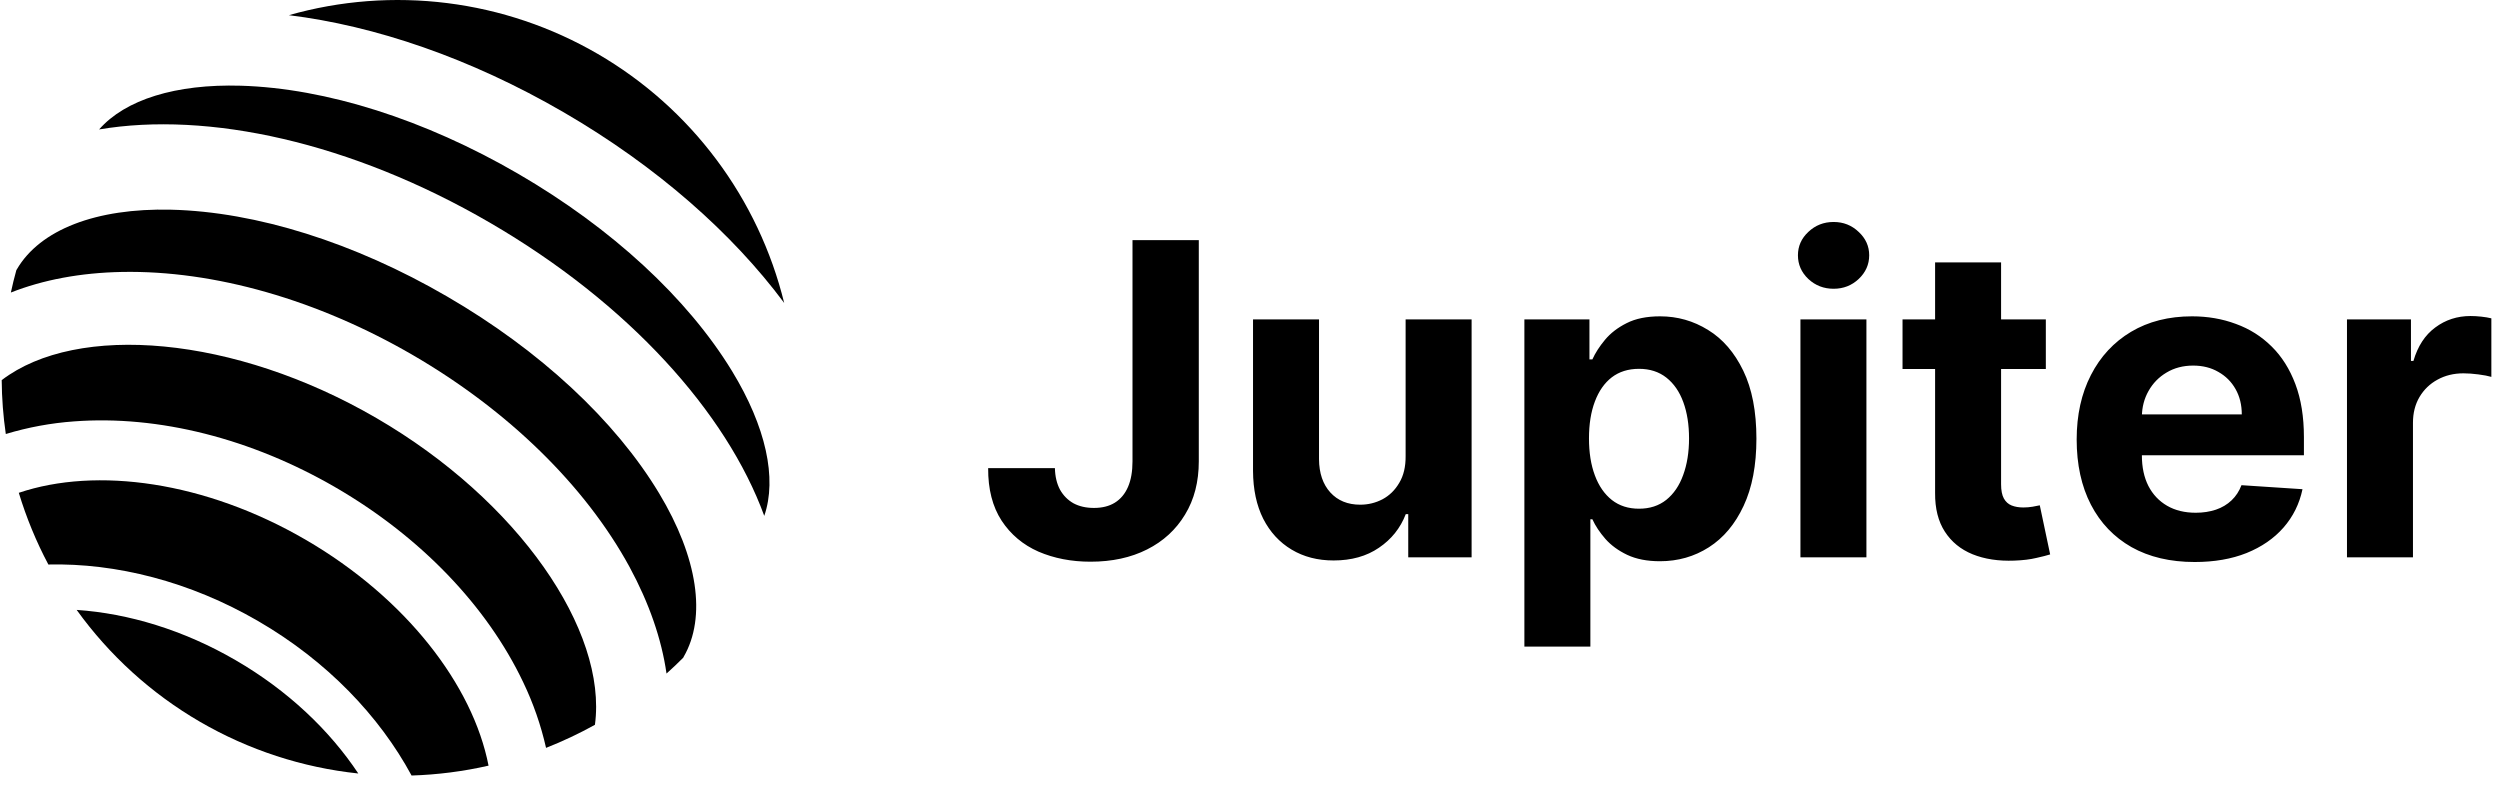
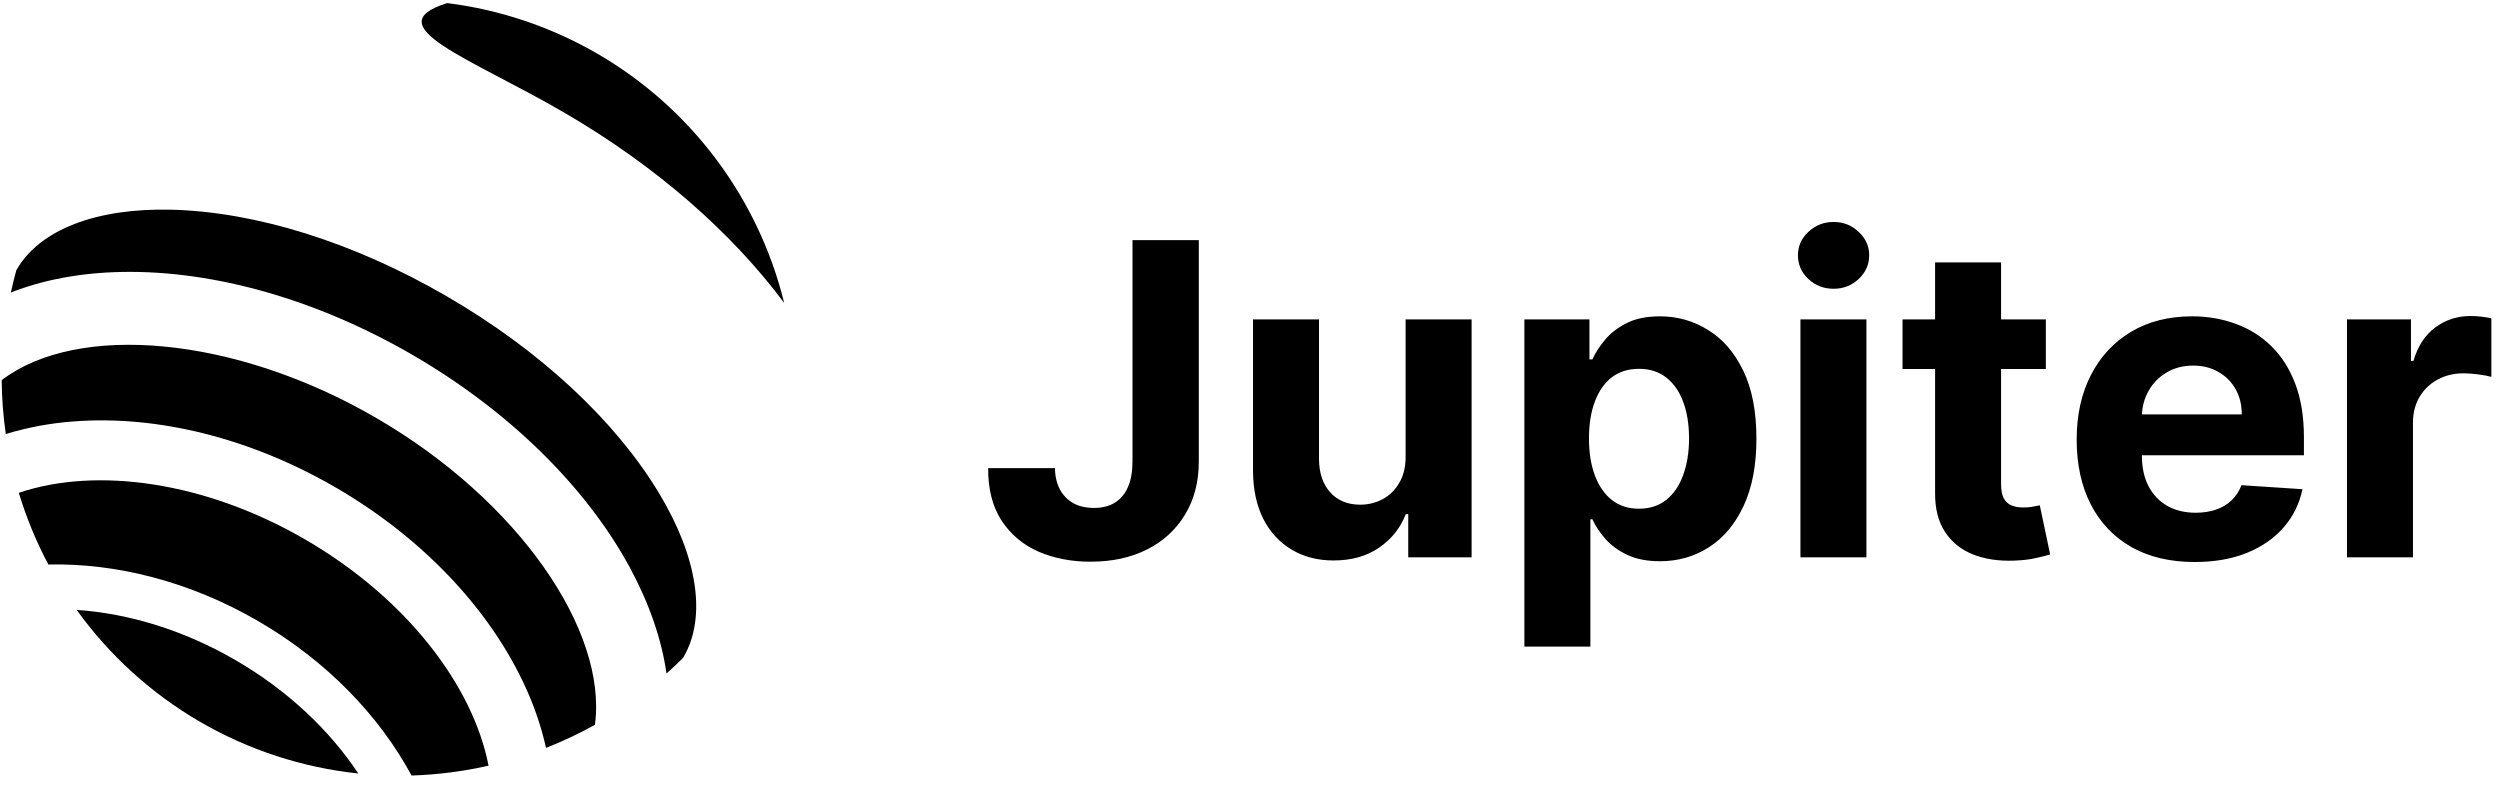
<svg xmlns="http://www.w3.org/2000/svg" width="81" height="26" viewBox="0 0 81 26" fill="none">
  <path d="M2.484 19.761C3.546 21.237 4.908 22.473 6.48 23.386C8.052 24.299 9.8 24.87 11.609 25.061C10.678 23.66 9.326 22.372 7.637 21.392C5.949 20.411 4.161 19.875 2.484 19.761Z" fill="black" />
  <path d="M9.902 17.487C6.649 15.597 3.129 15.116 0.609 15.967C0.853 16.77 1.173 17.549 1.567 18.29C3.756 18.24 6.146 18.834 8.369 20.126C10.593 21.417 12.294 23.2 13.335 25.127C14.174 25.101 15.01 24.994 15.829 24.807C15.32 22.198 13.155 19.378 9.902 17.487Z" fill="black" />
-   <path d="M25.408 9.816C24.994 8.133 24.246 6.552 23.207 5.165C22.169 3.778 20.862 2.615 19.364 1.745C17.866 0.875 16.208 0.315 14.489 0.1C12.77 -0.115 11.026 0.018 9.359 0.492C12.143 0.833 15.233 1.878 18.263 3.638C21.293 5.398 23.734 7.565 25.408 9.816Z" fill="black" />
+   <path d="M25.408 9.816C24.994 8.133 24.246 6.552 23.207 5.165C22.169 3.778 20.862 2.615 19.364 1.745C17.866 0.875 16.208 0.315 14.489 0.1C12.143 0.833 15.233 1.878 18.263 3.638C21.293 5.398 23.734 7.565 25.408 9.816Z" fill="black" />
  <path d="M21.356 15.984C19.931 13.617 17.491 11.351 14.484 9.605C11.477 7.858 8.3 6.86 5.541 6.794C3.114 6.737 1.292 7.442 0.544 8.73C0.54 8.737 0.534 8.745 0.53 8.752C0.462 8.994 0.404 9.236 0.352 9.478C1.396 9.066 2.606 8.837 3.951 8.811C6.942 8.755 10.29 9.712 13.38 11.507C16.469 13.302 18.96 15.737 20.393 18.362C21.035 19.545 21.436 20.71 21.595 21.823C21.779 21.658 21.961 21.487 22.137 21.309C22.142 21.301 22.145 21.293 22.149 21.284C22.897 19.996 22.608 18.064 21.356 15.984Z" fill="black" />
  <path d="M12.194 13.544C7.59 10.869 2.502 10.45 0.055 12.316C0.059 12.901 0.104 13.484 0.188 14.062C0.908 13.844 1.65 13.707 2.4 13.653C5.134 13.447 8.149 14.209 10.884 15.799C13.62 17.389 15.776 19.631 16.953 22.107C17.278 22.785 17.526 23.497 17.692 24.231C18.236 24.017 18.765 23.767 19.276 23.483C19.685 20.432 16.8 16.219 12.194 13.544Z" fill="black" />
-   <path d="M23.719 12.025C22.278 9.661 19.816 7.389 16.788 5.63C13.76 3.872 10.571 2.859 7.803 2.777C5.693 2.716 4.058 3.228 3.211 4.194C6.73 3.598 11.371 4.6 15.869 7.213C20.368 9.827 23.538 13.363 24.762 16.714C25.182 15.5 24.817 13.827 23.719 12.025Z" fill="black" />
  <path d="M36.693 7.78H38.841V14.947C38.841 15.609 38.693 16.185 38.395 16.673C38.1 17.162 37.69 17.538 37.165 17.802C36.64 18.067 36.029 18.199 35.333 18.199C34.714 18.199 34.152 18.09 33.647 17.873C33.145 17.652 32.747 17.317 32.452 16.869C32.158 16.417 32.012 15.85 32.016 15.168H34.179C34.185 15.438 34.241 15.671 34.344 15.865C34.452 16.056 34.597 16.203 34.781 16.307C34.968 16.407 35.189 16.457 35.444 16.457C35.711 16.457 35.937 16.401 36.121 16.287C36.309 16.17 36.451 15.999 36.548 15.775C36.645 15.551 36.693 15.274 36.693 14.947V7.78ZM45.542 14.776V10.349H47.68V18.058H45.627V16.658H45.547C45.373 17.11 45.083 17.473 44.678 17.747C44.277 18.022 43.787 18.159 43.208 18.159C42.693 18.159 42.239 18.042 41.848 17.807C41.456 17.573 41.15 17.24 40.929 16.809C40.712 16.377 40.601 15.86 40.598 15.258V10.349H42.736V14.876C42.739 15.331 42.862 15.691 43.102 15.955C43.343 16.22 43.666 16.352 44.071 16.352C44.329 16.352 44.57 16.293 44.794 16.176C45.018 16.056 45.199 15.879 45.336 15.644C45.477 15.41 45.545 15.121 45.542 14.776ZM49.39 20.949V10.349H51.498V11.644H51.593C51.687 11.437 51.822 11.226 52 11.012C52.181 10.794 52.415 10.614 52.703 10.47C52.993 10.322 53.355 10.249 53.787 10.249C54.349 10.249 54.867 10.396 55.342 10.691C55.818 10.982 56.197 11.422 56.482 12.011C56.766 12.596 56.908 13.331 56.908 14.214C56.908 15.074 56.77 15.8 56.492 16.392C56.217 16.981 55.843 17.428 55.367 17.732C54.896 18.033 54.367 18.184 53.782 18.184C53.367 18.184 53.014 18.115 52.723 17.978C52.435 17.841 52.199 17.669 52.015 17.461C51.831 17.25 51.69 17.038 51.593 16.824H51.528V20.949H49.39ZM51.483 14.204C51.483 14.662 51.546 15.062 51.674 15.403C51.801 15.745 51.985 16.011 52.226 16.201C52.467 16.389 52.759 16.482 53.104 16.482C53.452 16.482 53.746 16.387 53.987 16.196C54.228 16.002 54.411 15.735 54.534 15.393C54.661 15.049 54.725 14.652 54.725 14.204C54.725 13.759 54.663 13.367 54.539 13.029C54.416 12.691 54.233 12.427 53.992 12.236C53.751 12.046 53.455 11.95 53.104 11.95C52.756 11.95 52.462 12.042 52.221 12.226C51.983 12.41 51.801 12.671 51.674 13.009C51.546 13.347 51.483 13.745 51.483 14.204ZM58.334 18.058V10.349H60.472V18.058H58.334ZM59.408 9.356C59.09 9.356 58.817 9.25 58.59 9.039C58.365 8.825 58.253 8.569 58.253 8.271C58.253 7.977 58.365 7.724 58.59 7.514C58.817 7.299 59.09 7.192 59.408 7.192C59.726 7.192 59.997 7.299 60.221 7.514C60.448 7.724 60.562 7.977 60.562 8.271C60.562 8.569 60.448 8.825 60.221 9.039C59.997 9.25 59.726 9.356 59.408 9.356ZM66.285 10.349V11.955H61.642V10.349H66.285ZM62.697 8.502H64.835V15.69C64.835 15.887 64.865 16.041 64.925 16.151C64.985 16.258 65.069 16.334 65.176 16.377C65.286 16.421 65.413 16.442 65.557 16.442C65.658 16.442 65.758 16.434 65.858 16.417C65.959 16.397 66.036 16.382 66.089 16.372L66.425 17.963C66.318 17.997 66.168 18.035 65.974 18.078C65.78 18.125 65.544 18.154 65.266 18.164C64.751 18.184 64.299 18.115 63.911 17.958C63.526 17.801 63.227 17.556 63.013 17.225C62.798 16.894 62.693 16.476 62.697 15.97V8.502ZM71.108 18.209C70.315 18.209 69.633 18.048 69.061 17.727C68.492 17.403 68.053 16.944 67.746 16.352C67.438 15.756 67.284 15.052 67.284 14.239C67.284 13.446 67.438 12.75 67.746 12.151C68.053 11.552 68.487 11.085 69.045 10.751C69.608 10.416 70.267 10.249 71.023 10.249C71.531 10.249 72.005 10.331 72.443 10.495C72.885 10.655 73.27 10.898 73.598 11.223C73.929 11.547 74.186 11.955 74.371 12.447C74.555 12.936 74.647 13.508 74.647 14.164V14.751H68.137V13.426H72.634C72.634 13.118 72.567 12.845 72.433 12.608C72.299 12.37 72.114 12.185 71.876 12.051C71.642 11.914 71.369 11.845 71.058 11.845C70.734 11.845 70.446 11.92 70.195 12.071C69.947 12.218 69.753 12.417 69.612 12.668C69.472 12.916 69.4 13.192 69.397 13.496V14.756C69.397 15.137 69.467 15.467 69.608 15.745C69.751 16.022 69.954 16.236 70.215 16.387C70.476 16.538 70.785 16.613 71.143 16.613C71.381 16.613 71.598 16.579 71.796 16.513C71.993 16.446 72.162 16.345 72.303 16.211C72.443 16.078 72.55 15.914 72.624 15.72L74.601 15.85C74.501 16.325 74.295 16.74 73.984 17.095C73.676 17.446 73.278 17.72 72.79 17.918C72.304 18.112 71.744 18.209 71.108 18.209ZM76.042 18.058V10.349H78.115V11.694H78.195C78.335 11.216 78.571 10.854 78.903 10.61C79.234 10.363 79.615 10.239 80.047 10.239C80.154 10.239 80.269 10.246 80.393 10.259C80.517 10.272 80.626 10.291 80.72 10.314V12.211C80.619 12.181 80.48 12.154 80.303 12.131C80.125 12.108 79.963 12.096 79.816 12.096C79.501 12.096 79.22 12.165 78.973 12.302C78.729 12.435 78.534 12.623 78.391 12.864C78.25 13.105 78.18 13.382 78.18 13.697V18.058H76.042Z" fill="black" />
</svg>